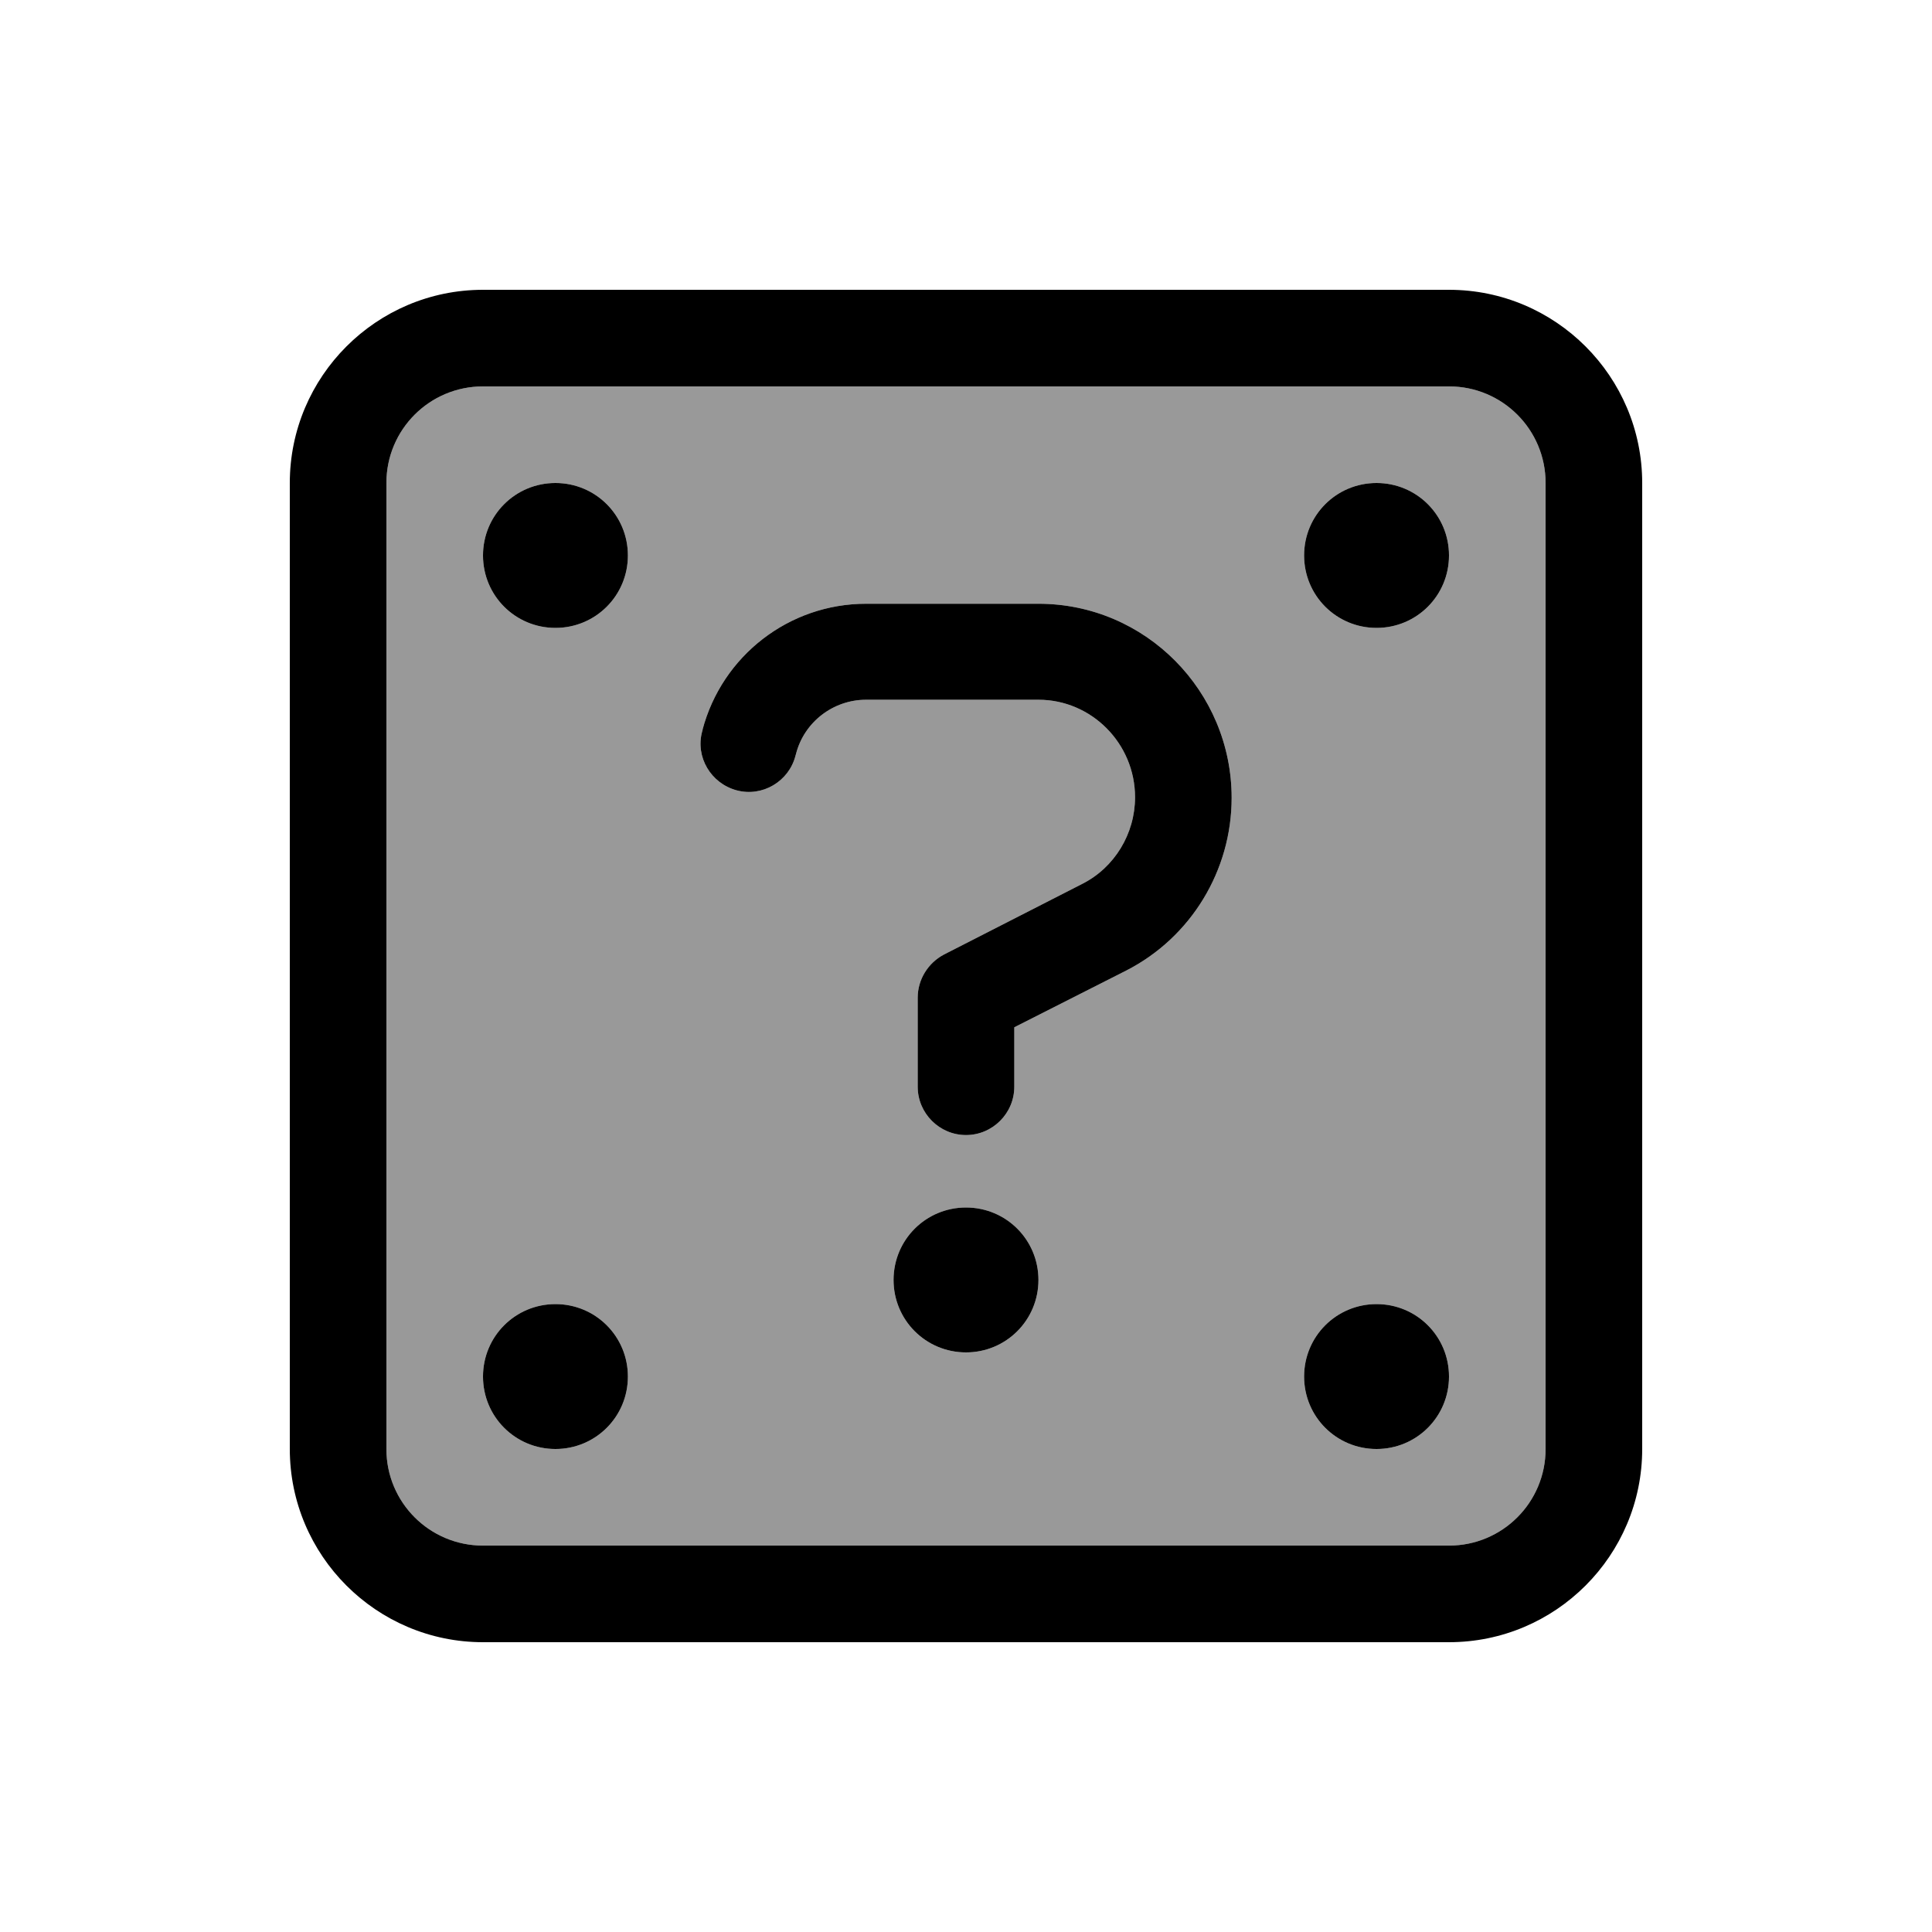
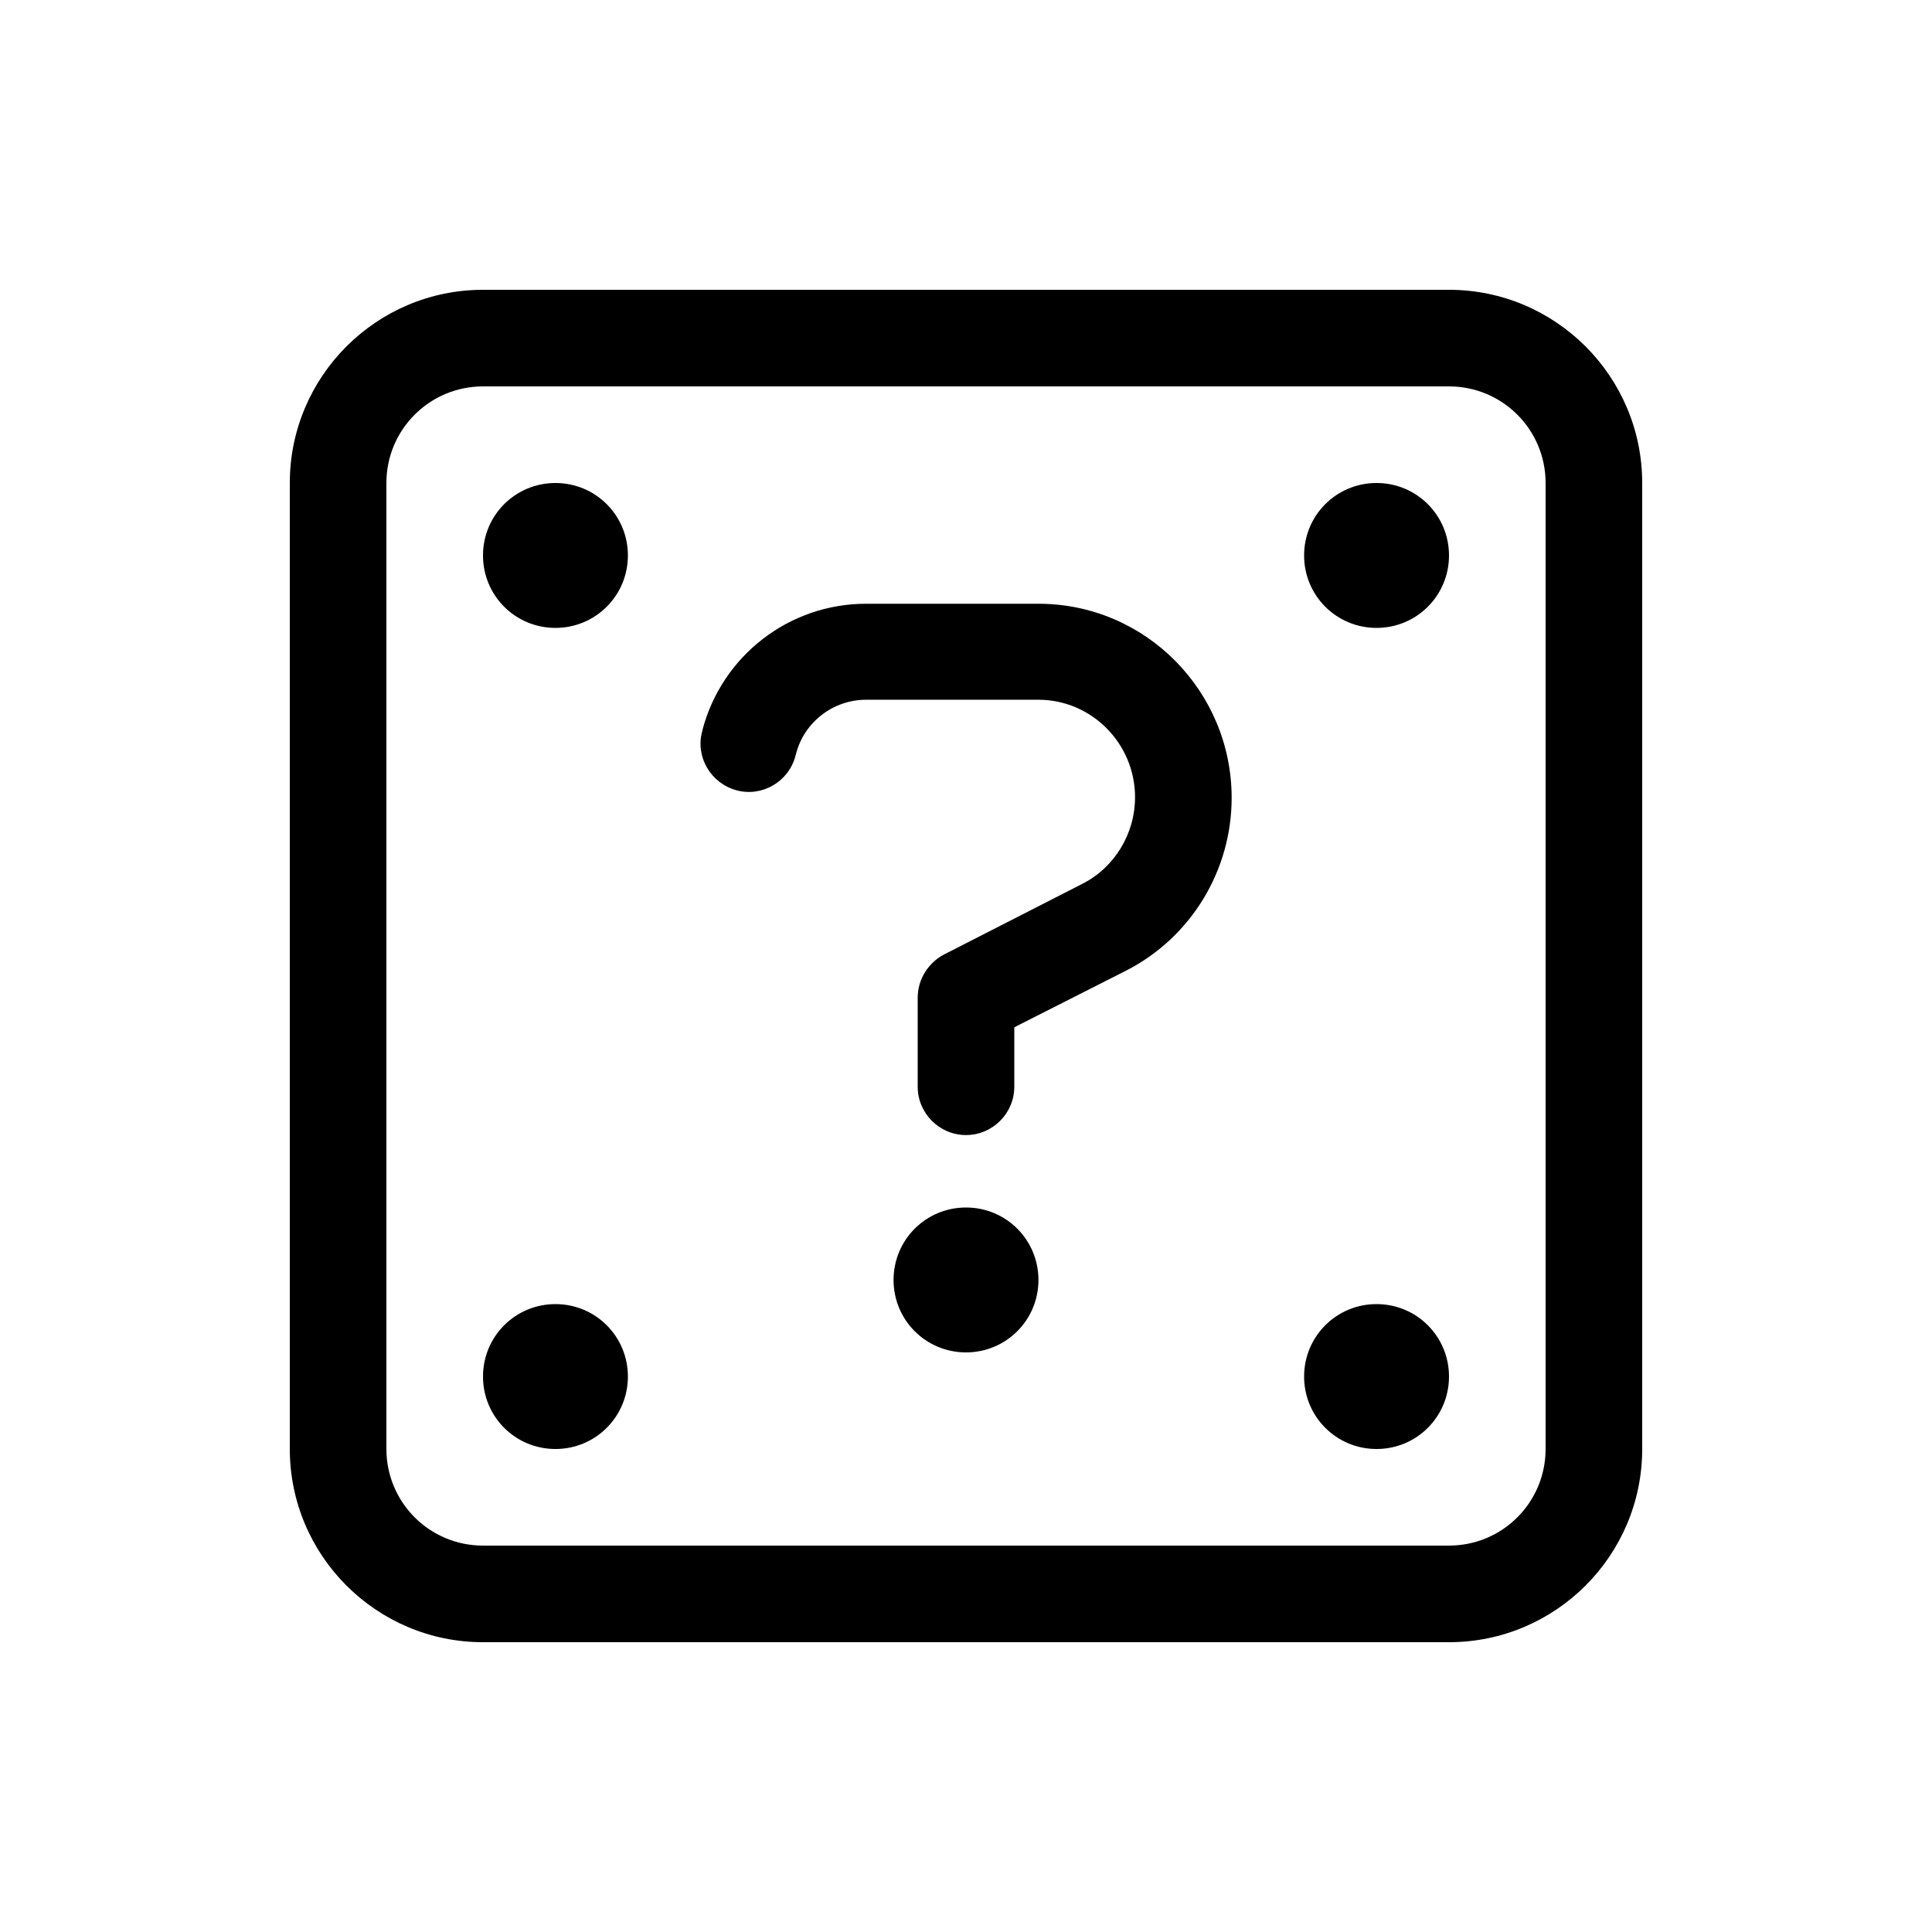
<svg xmlns="http://www.w3.org/2000/svg" viewBox="0 0 640 640">
-   <path opacity=".4" fill="currentColor" d="M128 160L128 480C128 497.7 142.3 512 160 512L480 512C497.7 512 512 497.7 512 480L512 160C512 142.3 497.7 128 480 128L160 128C142.3 128 128 142.3 128 160zM208 184C208 197.3 197.3 208 184 208C170.7 208 160 197.3 160 184C160 170.7 170.7 160 184 160C197.3 160 208 170.7 208 184zM208 456C208 469.3 197.3 480 184 480C170.7 480 160 469.3 160 456C160 442.7 170.7 432 184 432C197.3 432 208 442.7 208 456zM232.7 241.8C239.2 217.2 261.4 200 286.9 200L344 200C379.5 200 408 229 408 264.3C408 288.3 394.6 310.5 373.1 321.5L336 340.3L336 360C336 368.8 328.8 376 320 376C311.2 376 304 368.8 304 360L304 330.5C304 324.5 307.4 319 312.7 316.2L358.5 292.8C369.2 287.4 376 276.2 376 264.1C376 246.3 361.6 231.8 344 231.8L286.9 231.8C276 231.8 266.4 239.2 263.7 249.7L263.5 250.4C261.3 258.9 252.5 264.1 244 261.8C235.5 259.5 230.3 250.8 232.6 242.3L232.8 241.6zM344 424C344 437.3 333.3 448 320 448C306.7 448 296 437.3 296 424C296 410.7 306.7 400 320 400C333.3 400 344 410.7 344 424zM480 184C480 197.3 469.3 208 456 208C442.7 208 432 197.3 432 184C432 170.7 442.7 160 456 160C469.3 160 480 170.7 480 184zM480 456C480 469.3 469.3 480 456 480C442.7 480 432 469.3 432 456C432 442.7 442.7 432 456 432C469.3 432 480 442.7 480 456z" />
  <path fill="currentColor" d="M160 128C142.3 128 128 142.3 128 160L128 480C128 497.7 142.3 512 160 512L480 512C497.7 512 512 497.7 512 480L512 160C512 142.3 497.7 128 480 128L160 128zM96 160C96 124.7 124.7 96 160 96L480 96C515.3 96 544 124.7 544 160L544 480C544 515.3 515.3 544 480 544L160 544C124.7 544 96 515.3 96 480L96 160zM184 160C197.3 160 208 170.7 208 184C208 197.3 197.3 208 184 208C170.7 208 160 197.3 160 184C160 170.7 170.7 160 184 160zM432 184C432 170.7 442.7 160 456 160C469.3 160 480 170.7 480 184C480 197.3 469.3 208 456 208C442.7 208 432 197.3 432 184zM184 432C197.3 432 208 442.7 208 456C208 469.3 197.3 480 184 480C170.7 480 160 469.3 160 456C160 442.7 170.7 432 184 432zM432 456C432 442.7 442.7 432 456 432C469.3 432 480 442.7 480 456C480 469.3 469.3 480 456 480C442.7 480 432 469.3 432 456zM232.7 241.8C239.2 217.2 261.4 200 286.9 200L344 200C379.5 200 408 229 408 264.3C408 288.3 394.6 310.5 373.1 321.5L336 340.3L336 360C336 368.8 328.8 376 320 376C311.2 376 304 368.8 304 360L304 330.5C304 324.5 307.4 319 312.7 316.2L358.5 292.8C369.2 287.4 376 276.2 376 264.1C376 246.3 361.6 231.8 344 231.8L286.9 231.8C276 231.8 266.4 239.2 263.7 249.7L263.5 250.4C261.3 258.9 252.5 264.1 244 261.8C235.5 259.5 230.3 250.8 232.6 242.3L232.8 241.6zM296 424C296 410.7 306.7 400 320 400C333.3 400 344 410.7 344 424C344 437.3 333.3 448 320 448C306.7 448 296 437.3 296 424z" />
</svg>